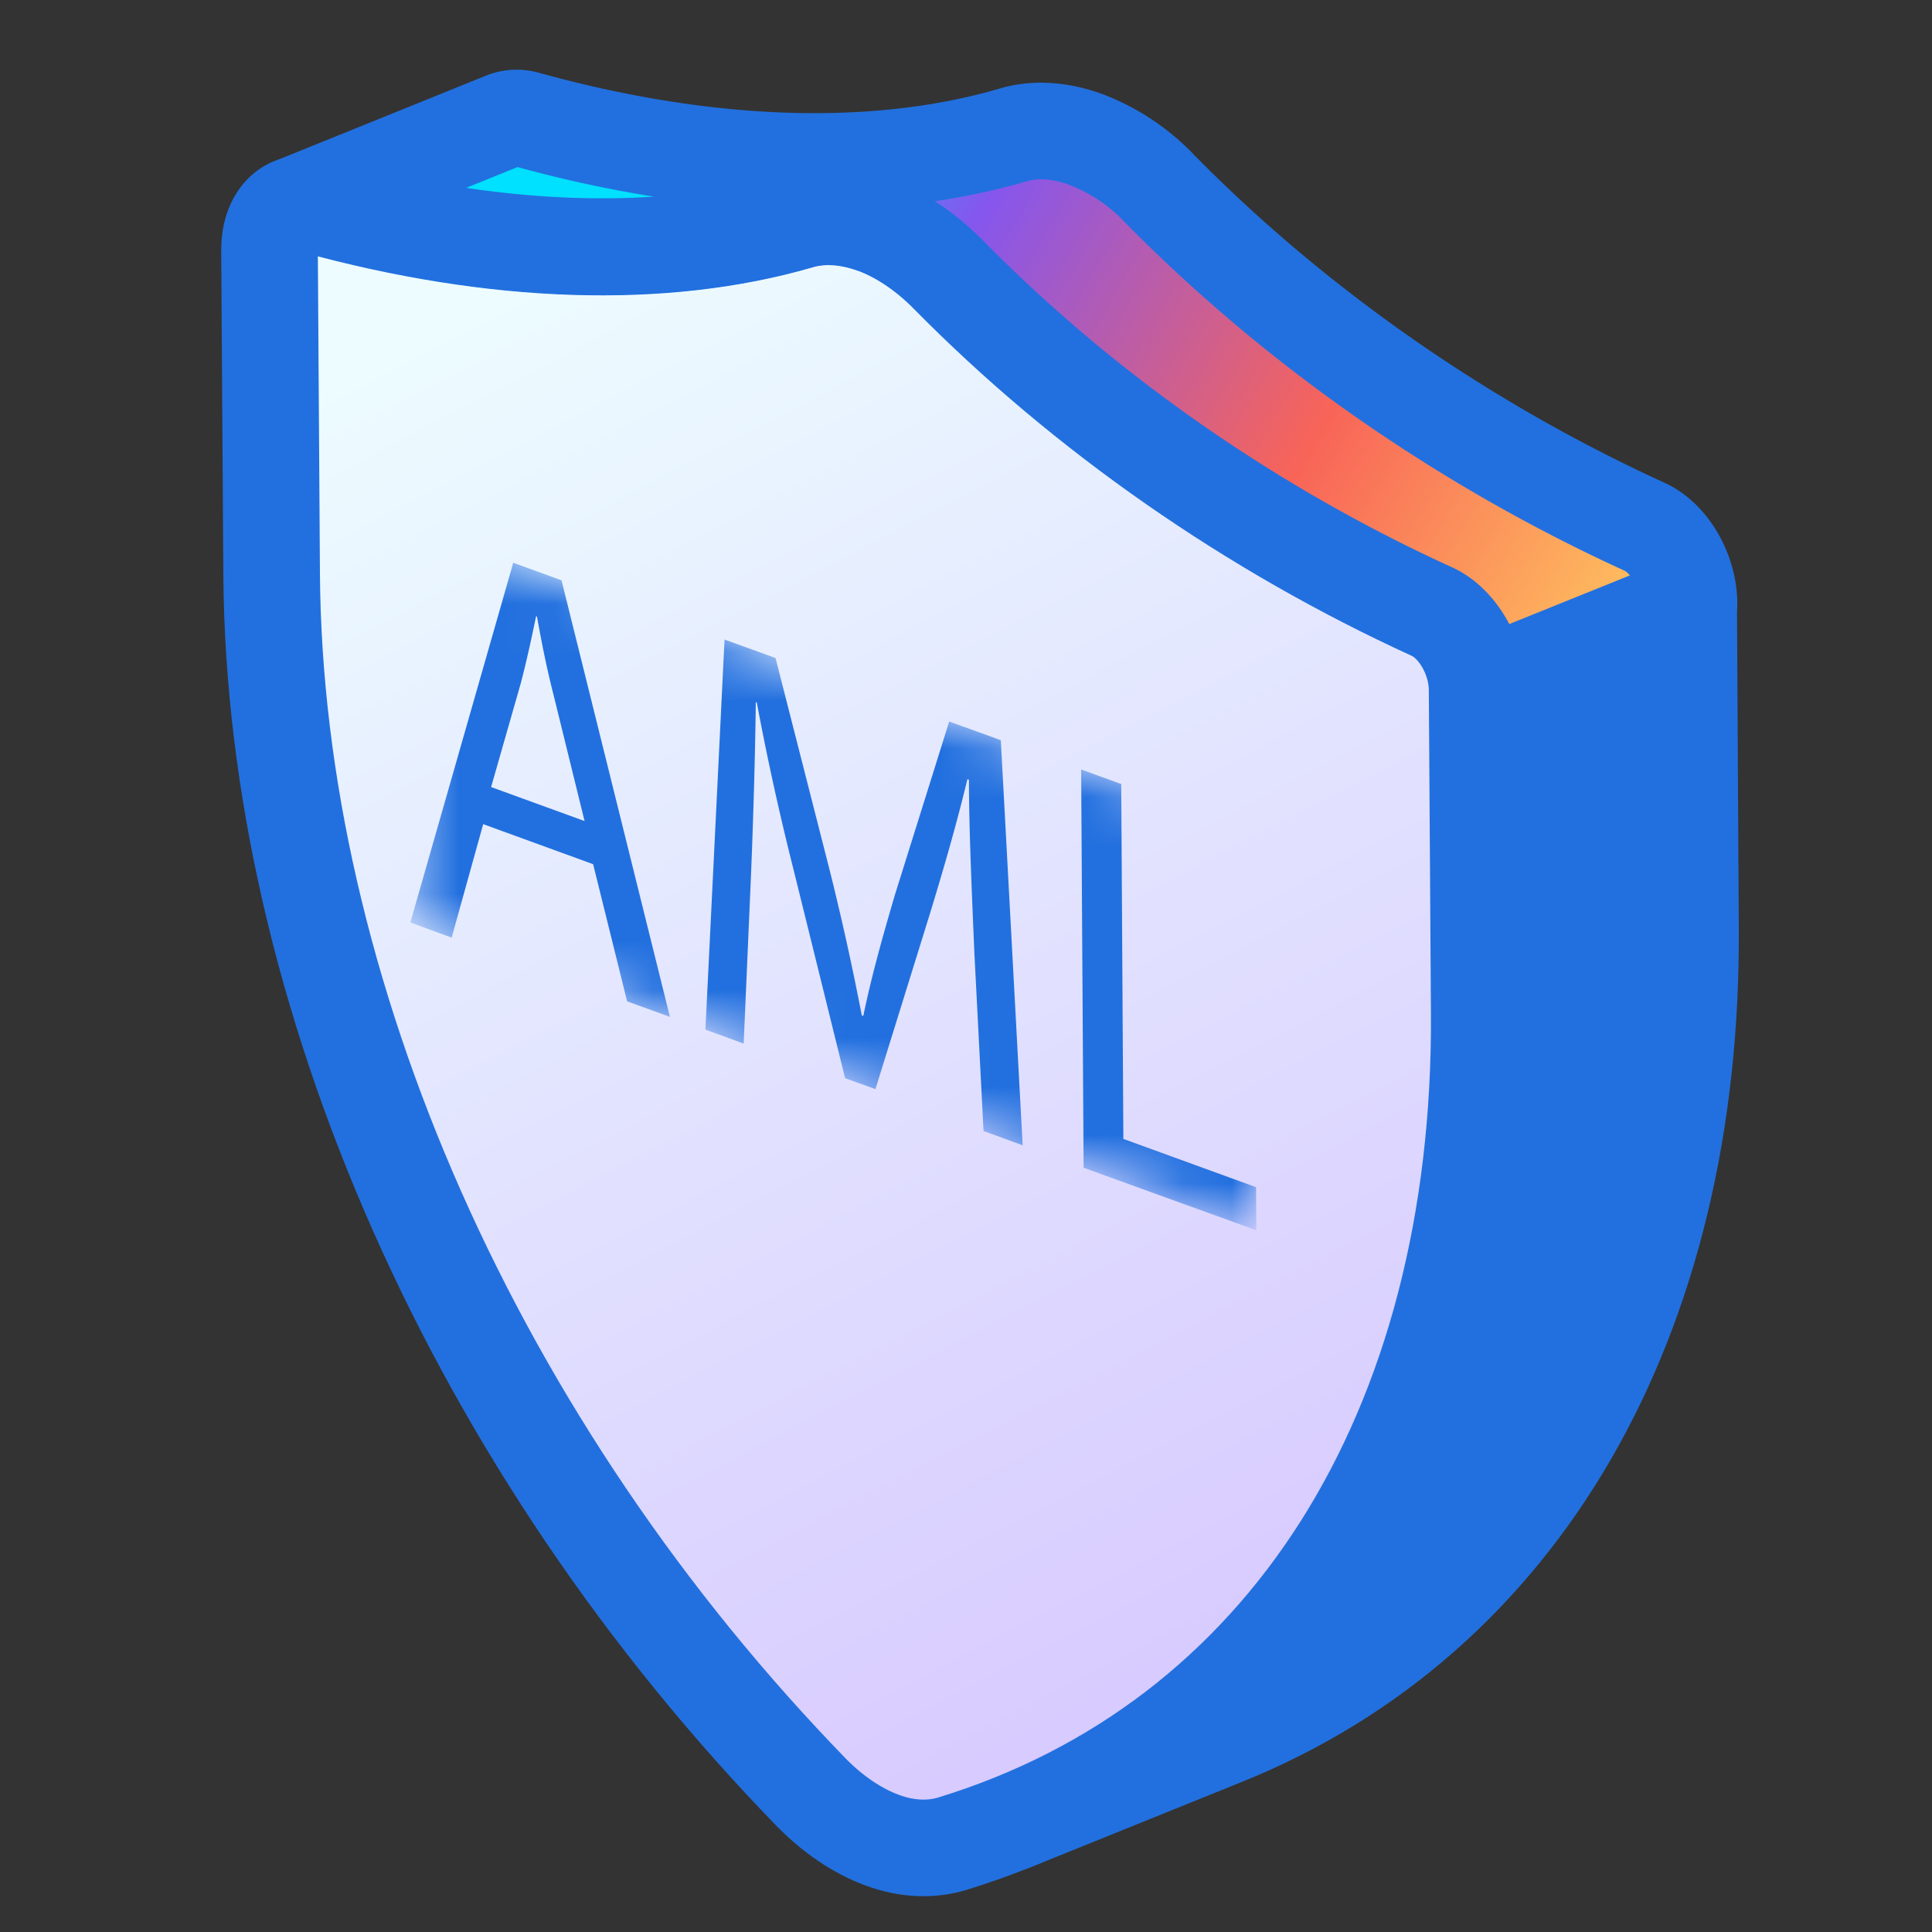
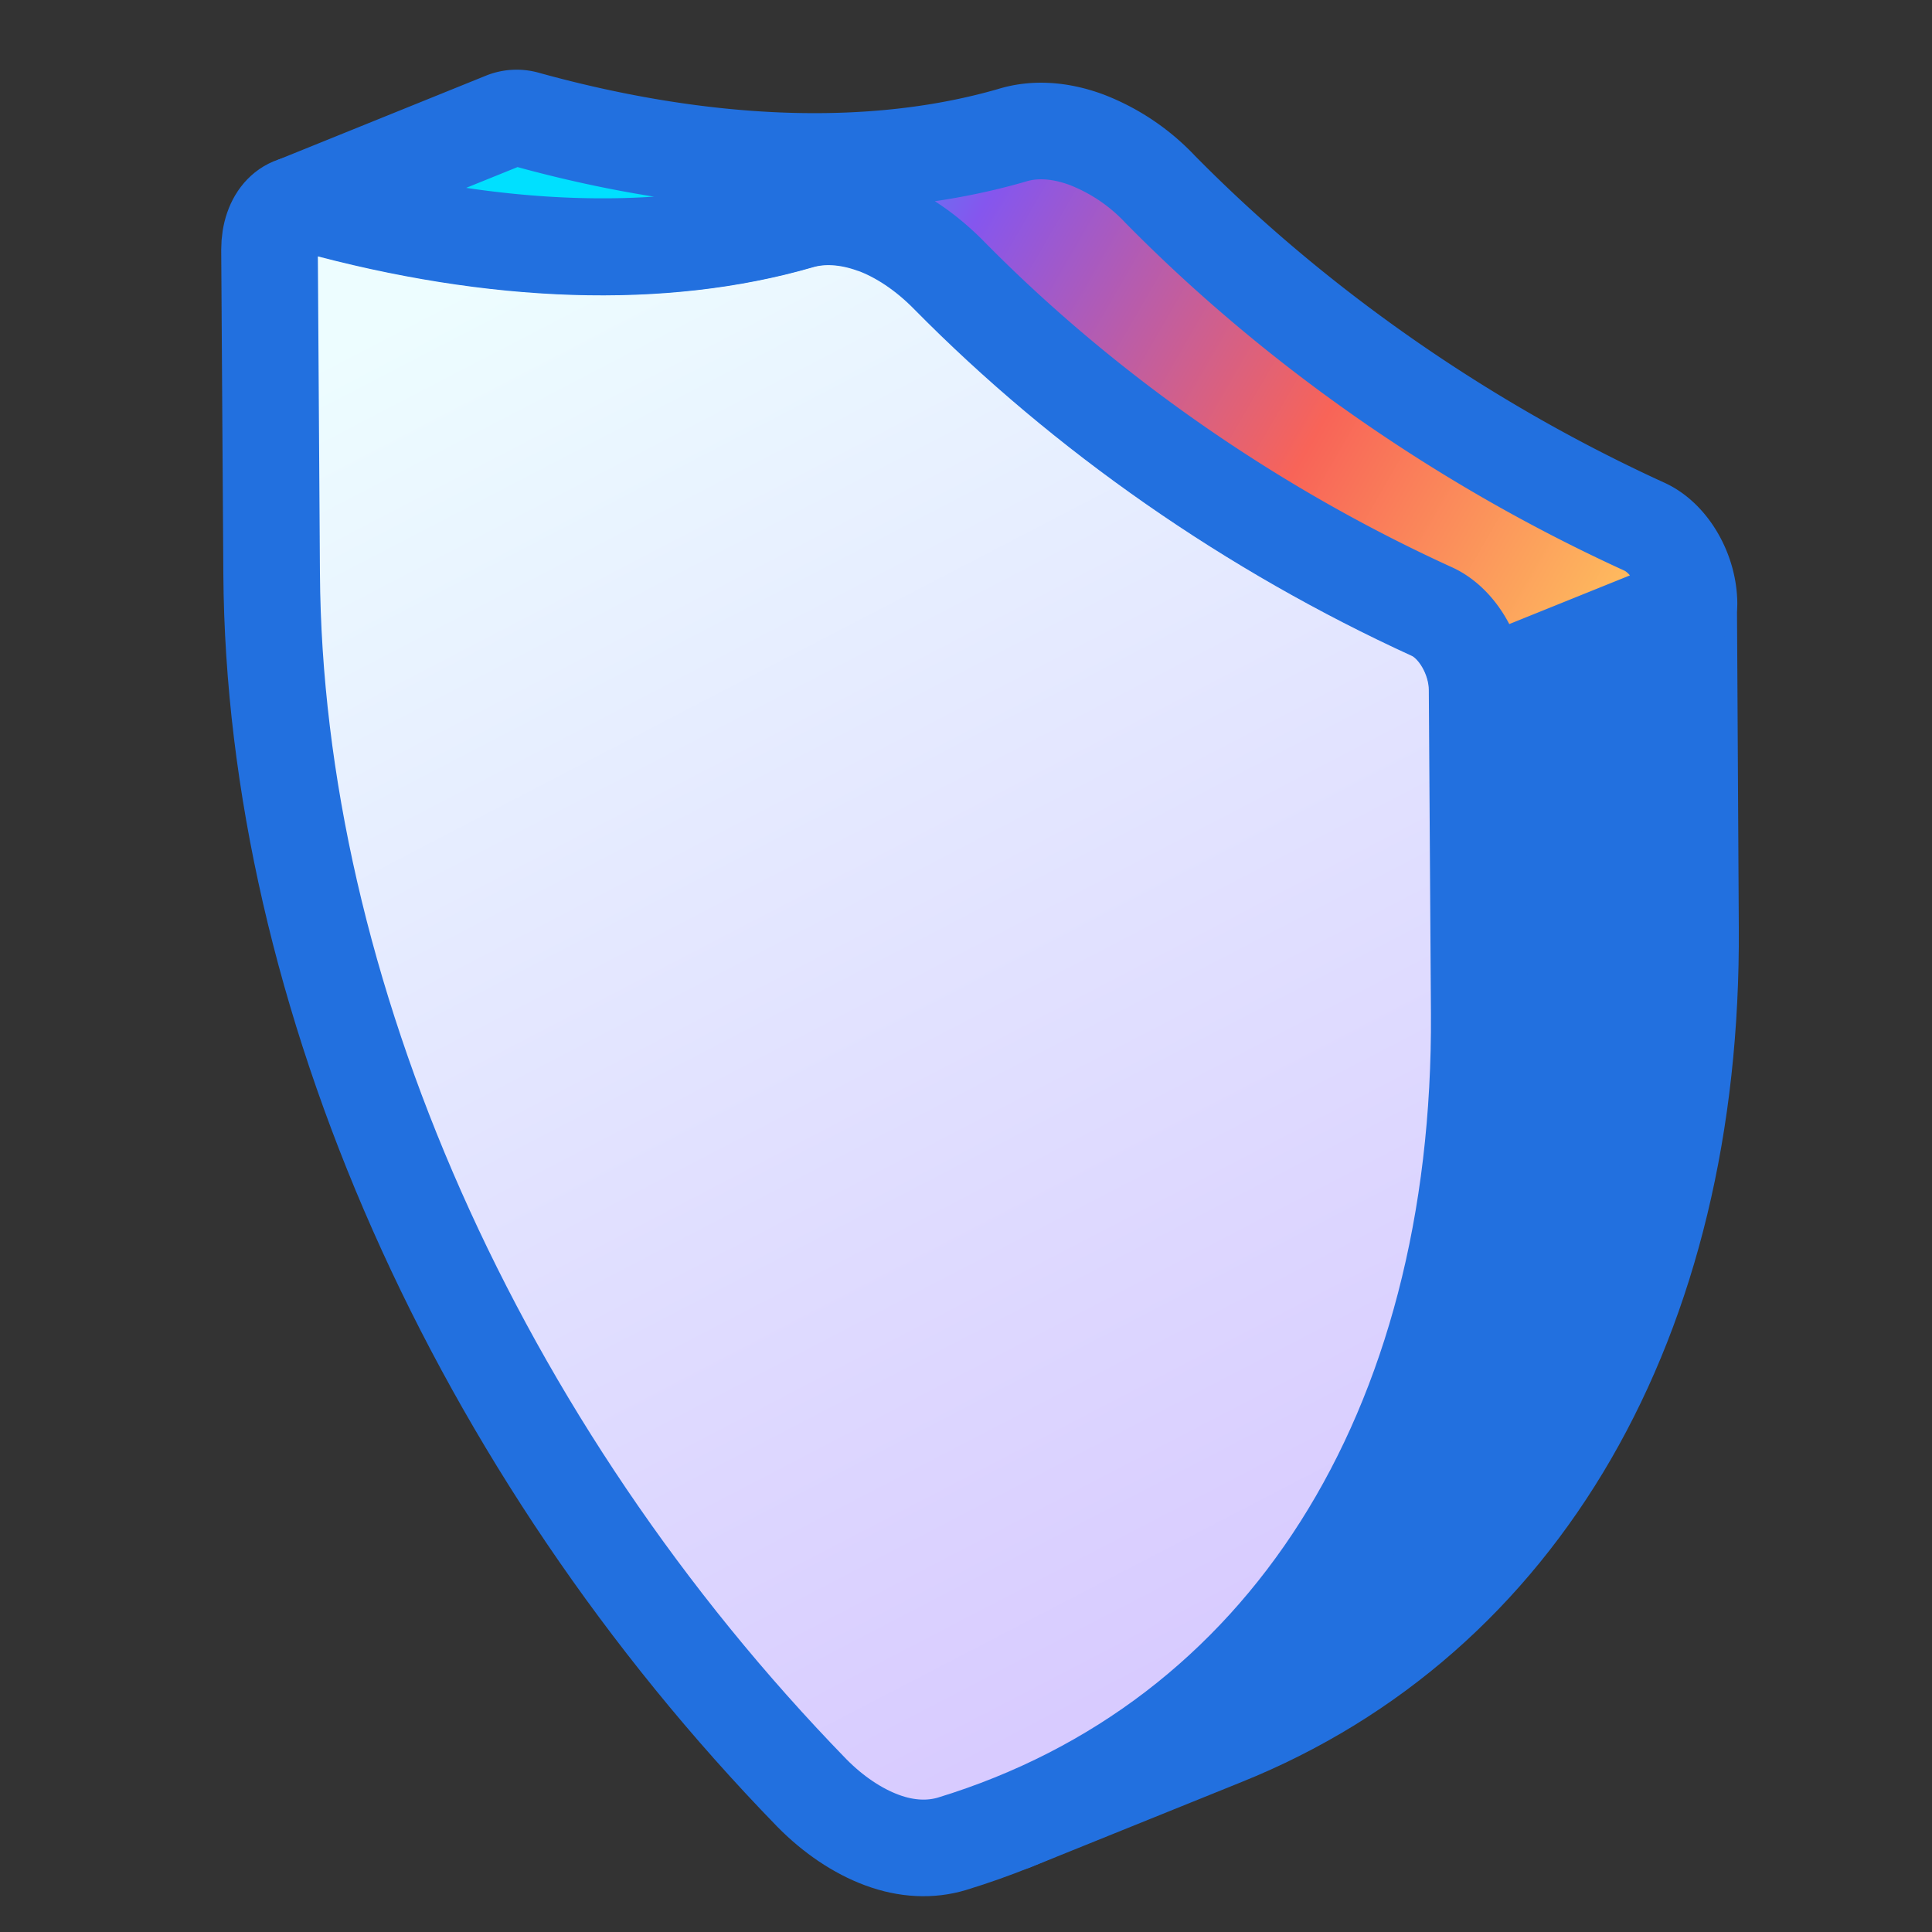
<svg xmlns="http://www.w3.org/2000/svg" width="40" height="40" fill="none" viewBox="0 0 40 40">
  <rect x="0" y="0" width="40" height="40" fill="#333333" stroke="none" />
  <path fill="#2270DF" stroke="#2270DF" stroke-linecap="round" stroke-linejoin="round" stroke-width="2" d="M35 19.205c.056 8.133-3.532 14.292-9.667 16.762l-4.374 1.767c6.128-2.47 9.723-8.636 9.666-16.769l-.037-6.693 4.374-1.767.038 6.707z" />
  <path fill="url(#a)" stroke="#2270DF" stroke-linejoin="round" stroke-width="2" d="M18.094 4.662c.534.195 1.068.553 1.533 1.025 2.822 2.866 6.291 5.279 10.03 6.988.516.24.919.93.925 1.597l.044 6.7c.056 8.667-4.029 15.096-10.917 17.202-.44.132-.937.113-1.446-.076-.509-.188-1.012-.528-1.452-.974-6.95-7.146-11.13-16.586-11.187-25.247L5.58 5.171c0-.66.39-1.068.905-.924 3.765 1.037 7.247 1.144 10.062.327.465-.138 1-.107 1.54.088z" />
  <path fill="url(#b)" stroke="#2270DF" stroke-linejoin="round" stroke-width="2" d="m34.963 12.5-4.374 1.765c-.007-.672-.409-1.357-.924-1.602-3.74-1.703-7.21-4.117-10.031-6.989-.465-.465-.993-.83-1.527-1.018-.547-.195-1.075-.226-1.54-.094-2.822.823-6.304.71-10.069-.321a.8.8 0 0 0-.32-.025l4.274-1.729a.7.7 0 0 1 .433-.018c3.765 1.043 7.24 1.15 10.063.333.465-.145.992-.113 1.54.088a4.14 4.14 0 0 1 1.527 1.024c2.822 2.866 6.29 5.28 10.03 6.99.522.238.918.923.924 1.59z" />
  <mask id="c" width="19" height="16" x="8" y="10" maskUnits="userSpaceOnUse" style="mask-type:luminance">
    <path fill="#fff" d="m8.496 19.098-.05-8.24 17.51 6.373.056 8.24z" />
  </mask>
  <g fill="#2270DF" mask="url(#c)">
-     <path d="m10.168 16.295.616-2.155c.12-.46.22-.918.314-1.377h.019c.094.522.195 1.044.346 1.634l.64 2.602zm1.458-4.28-1-.364-2.13 7.448.855.314.653-2.35 2.276.829.704 2.84.886.321zm9.082 3.305-1.056-.382-1.118 3.57c-.277.936-.503 1.76-.66 2.526l-.032-.012a56 56 0 0 0-.666-3.011l-1.119-4.387-1.056-.383-.396 8.076.792.289.151-3.47c.05-1.212.088-2.576.1-3.594h.02a57 57 0 0 0 .766 3.481l1.063 4.3.628.226 1.113-3.583c.314-1.024.578-1.948.791-2.834l.032.012c0 1.019.063 2.426.113 3.595l.189 3.677.81.296-.452-8.385m2.493.906-.83-.302.051 8.246 3.576 1.295-.006-.893-2.747-.999z" />
-   </g>
+     </g>
  <defs>
    <linearGradient id="a" x1="11.865" x2="30.318" y1="4.637" y2="40.141" gradientUnits="userSpaceOnUse">
      <stop stop-color="#EDFDFF" />
      <stop offset="1" stop-color="#D3BFFF" />
    </linearGradient>
    <linearGradient id="b" x1="14.116" x2="33.574" y1="3.411" y2="14.643" gradientUnits="userSpaceOnUse">
      <stop stop-color="#00E0FF" />
      <stop offset="0.12" stop-color="#4697F6" />
      <stop offset="0.22" stop-color="#7368F0" />
      <stop offset="0.26" stop-color="#8556EE" />
      <stop offset="0.63" stop-color="#F86458" />
      <stop offset="1" stop-color="#FFC95F" />
    </linearGradient>
  </defs>
</svg>